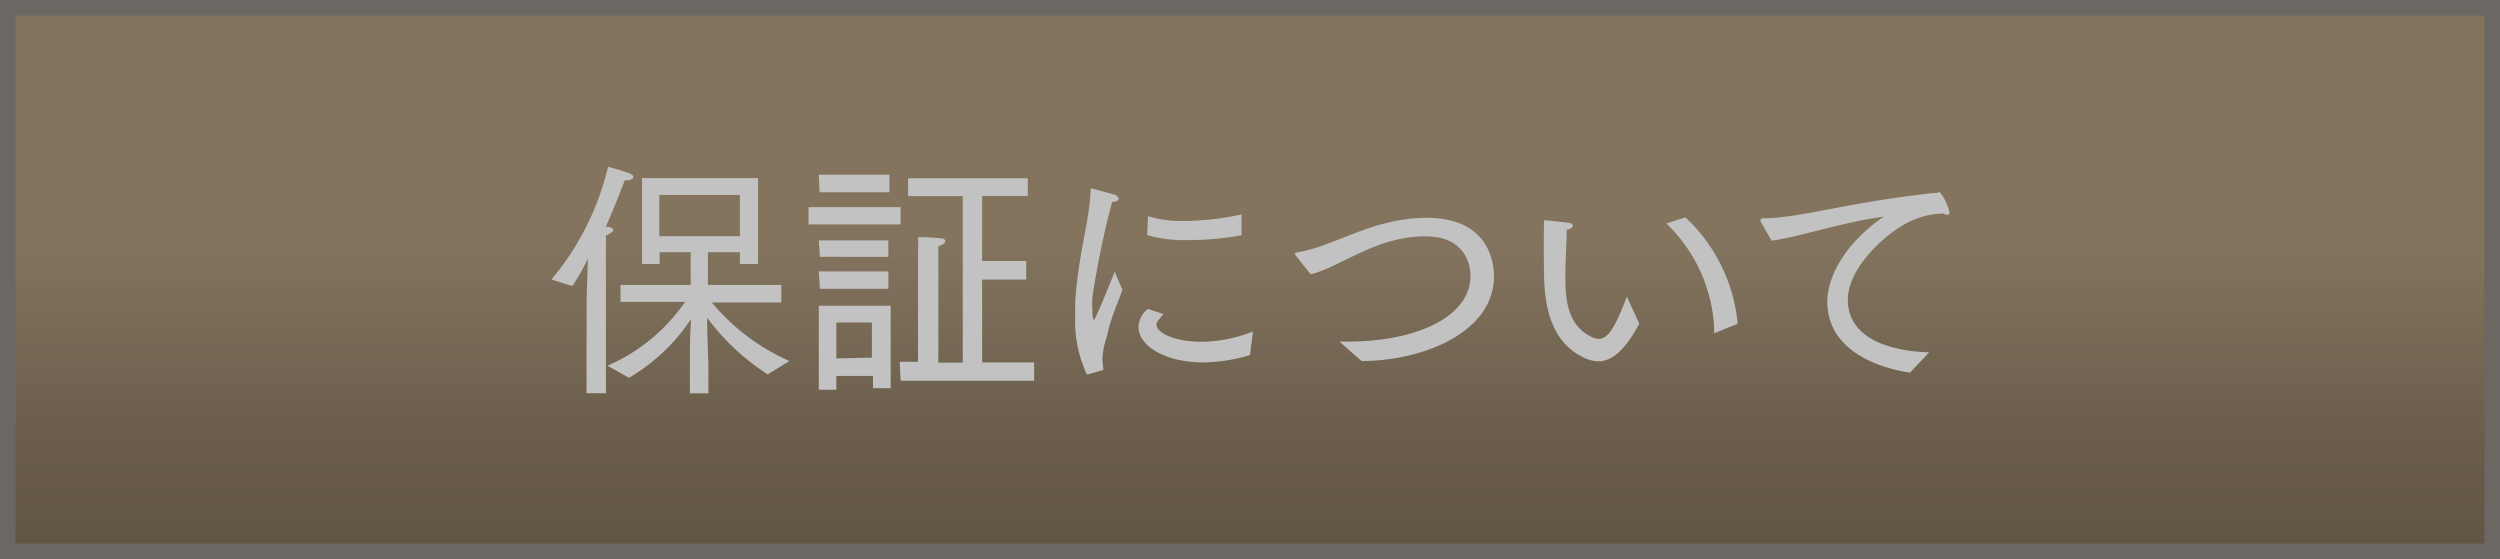
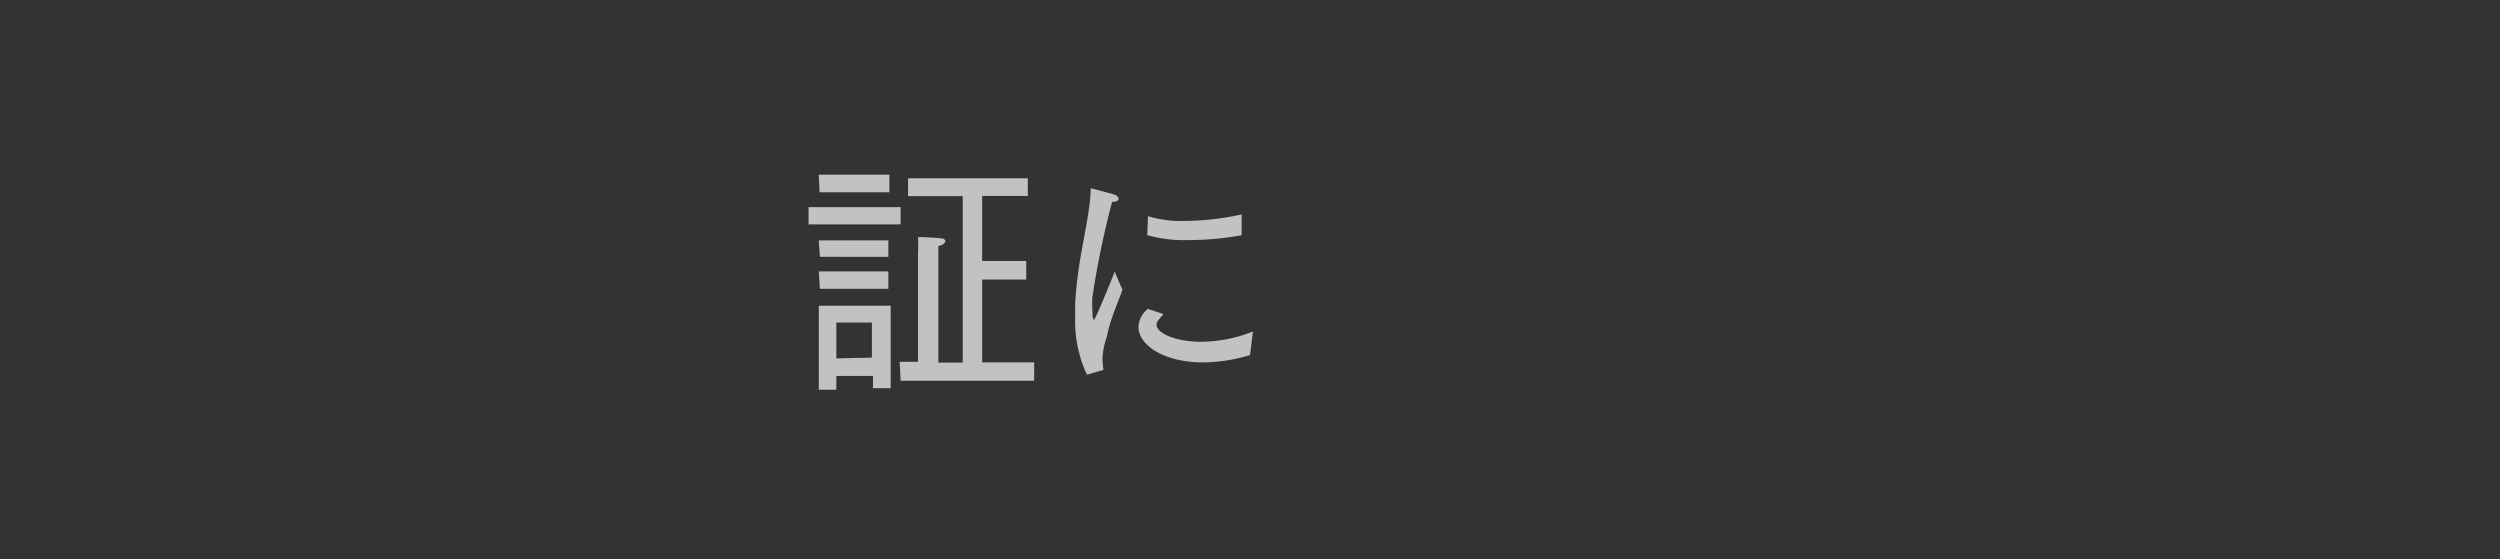
<svg xmlns="http://www.w3.org/2000/svg" viewBox="0 0 161 36">
  <rect x="0" y="0" width="161" height="36" fill="#333333" stroke="none" />
  <defs>
    <style>
      .cls-1 {
        opacity: 0.7;
      }

      .cls-2 {
        stroke: #837d76;
        stroke-miterlimit: 10;
        fill: url(#名称未設定グラデーション_21);
      }

      .cls-3 {
        fill: #fff;
      }
    </style>
    <linearGradient id="名称未設定グラデーション_21" data-name="名称未設定グラデーション 21" x1="80.5" y1="35.5" x2="80.5" y2="0.5" gradientUnits="userSpaceOnUse">
      <stop offset="0" stop-color="#74634a" />
      <stop offset="0.2" stop-color="#816f54" />
      <stop offset="0.56" stop-color="#a48f70" />
      <stop offset="0.58" stop-color="#a69071" />
    </linearGradient>
  </defs>
  <title>gn1_on_sp</title>
  <g id="レイヤー_2" data-name="レイヤー 2">
    <g id="レイヤー_1-2" data-name="レイヤー 1">
      <g class="cls-1">
-         <rect class="cls-2" x="0.5" y="0.5" width="160" height="35" />
        <g>
-           <path class="cls-3" d="M37.78,19.18l.08-2.53a13.11,13.11,0,0,1-1,1.77L35.51,18a17.55,17.55,0,0,0,3.65-7.26c.21.06.87.23,1.37.42.19.08.27.18.27.24s-.16.21-.37.21a.77.77,0,0,1-.19,0c-.27.68-.68,1.76-1.23,3h.11c.26,0,.37.13.37.21s-.18.24-.47.34c0,.42,0,1.16,0,1.16v9H37.77Zm1.34,4.37a11.68,11.68,0,0,0,5-4.11l-4.16,0V18.35h4.52V16.24h-2l0,.76H41.35V11.47h7.47V17H47.65v-.76H45.59v2.11h4.73v1.13l-4.48,0a13.72,13.72,0,0,0,5,3.77l-1.4.86a14.74,14.74,0,0,1-3.9-3.65c0,1.08.08,2.92.08,3.11v1.76H44.43V23.44c0-.68,0-2,.08-2.9a12.26,12.26,0,0,1-4,3.79Zm8.53-8.34V12.56H42.46v2.65Z" />
          <path class="cls-3" d="M52.07,13.34H58v1.11H52.07Zm.66,6.35h4.63V25H56.22v-.79H53.86v.89H52.73Zm0-8.44h4.55v1.13H52.78Zm0,4.23h4.48v1.06H52.8Zm0,2h4.48V18.6H52.8Zm3.42,5.55V20.77H53.86v2.31Zm1.79.27h1.18V16.27a8,8,0,0,0,0-1,14.79,14.79,0,0,1,1.5.08c.18,0,.26.11.26.19s-.14.24-.45.31c0,.26,0,1.39,0,1.39v6.11H62V12.63H58.48V11.48h7.71v1.14H63.25v4.19h2.84V18H63.25v5.34h3.35v1.18H58Z" />
          <path class="cls-3" d="M70,24.13a8.14,8.14,0,0,1-.76-3.68c0-.31,0-.61,0-.9.18-3.14.92-5.24,1-7.31,0-.08,0-.1.06-.1s1.47.39,1.5.4.24.14.24.23S72,13,71.62,13a57,57,0,0,0-1.27,6.14,5.84,5.84,0,0,0,0,.79c0,.14,0,.66.1.66s1.24-2.84,1.34-3.1c0,0,.26.66.5,1.16-.31.87-.82,2-1,3A5.31,5.31,0,0,0,71,23a4.17,4.17,0,0,0,.06.76v0a.08.08,0,0,1-.06.08Zm4.93-3.9c-.44.5-.45.55-.45.68,0,.53,1.18,1.1,2.89,1.1a9.19,9.19,0,0,0,3.32-.66l-.19,1.52a11.06,11.06,0,0,1-3,.47c-2.56,0-4.18-1.13-4.18-2.27a1.53,1.53,0,0,1,.61-1.18Zm-1-6.31a7.23,7.23,0,0,0,2.32.31,17.8,17.8,0,0,0,3.71-.42v1.34a19.18,19.18,0,0,1-3.44.31,8.63,8.63,0,0,1-2.64-.32Z" />
-           <path class="cls-3" d="M83.4,16.4a.15.15,0,0,1,0-.08s0,0,.1-.06c2.47-.39,4.87-2.23,8.39-2.23,4.19,0,4.32,3.16,4.32,3.77,0,3.64-4.65,5.45-8.52,5.45h0C87,22.66,86.27,22,86.27,22h.5c4.55,0,7.93-1.65,7.93-4.23,0-.6-.26-2.55-2.9-2.55-3.19,0-5.36,1.92-7.39,2.45Z" />
-           <path class="cls-3" d="M105.57,20.85c-1,1.85-1.85,2.42-2.64,2.42a2.4,2.4,0,0,1-1-.27c-2.19-1.1-2.48-3.55-2.5-5.56s0-2.5,0-3.15c0-.06,0-.1.08-.1l.06,0s1,.1,1.45.16c.16,0,.27.11.27.19s-.13.21-.4.26c0,.71-.06,1.9-.08,2.63,0,.19,0,.37,0,.55,0,1.71.32,3.06,1.71,3.73a1,1,0,0,0,.44.11c.63,0,1.08-.82,1.81-2.71Zm4.9.58s0,0-.08,0,0,0,0-.1V21.1a10,10,0,0,0-3.08-6.71l1.23-.39a10.69,10.69,0,0,1,3.35,6.71v.15Z" />
-           <path class="cls-3" d="M113.38,14.26a.22.22,0,0,1,0-.1s0-.1.14-.1c2.36,0,5.29-1,11-1.63l.19,0a.62.62,0,0,1,.21-.06,3.26,3.26,0,0,1,.63,1.32.13.13,0,0,1-.15.14.76.76,0,0,1-.26-.08,5.22,5.22,0,0,0-1.87.39c-1.55.6-4.27,3-4.27,5.15,0,2.69,3.08,3.34,5.24,3.4L123,24c-1.53-.23-5.32-1.18-5.32-4.58,0-1.61,1.15-3.77,3.64-5.47-2.73.37-5.27,1.27-7.23,1.55Z" />
        </g>
      </g>
    </g>
  </g>
</svg>